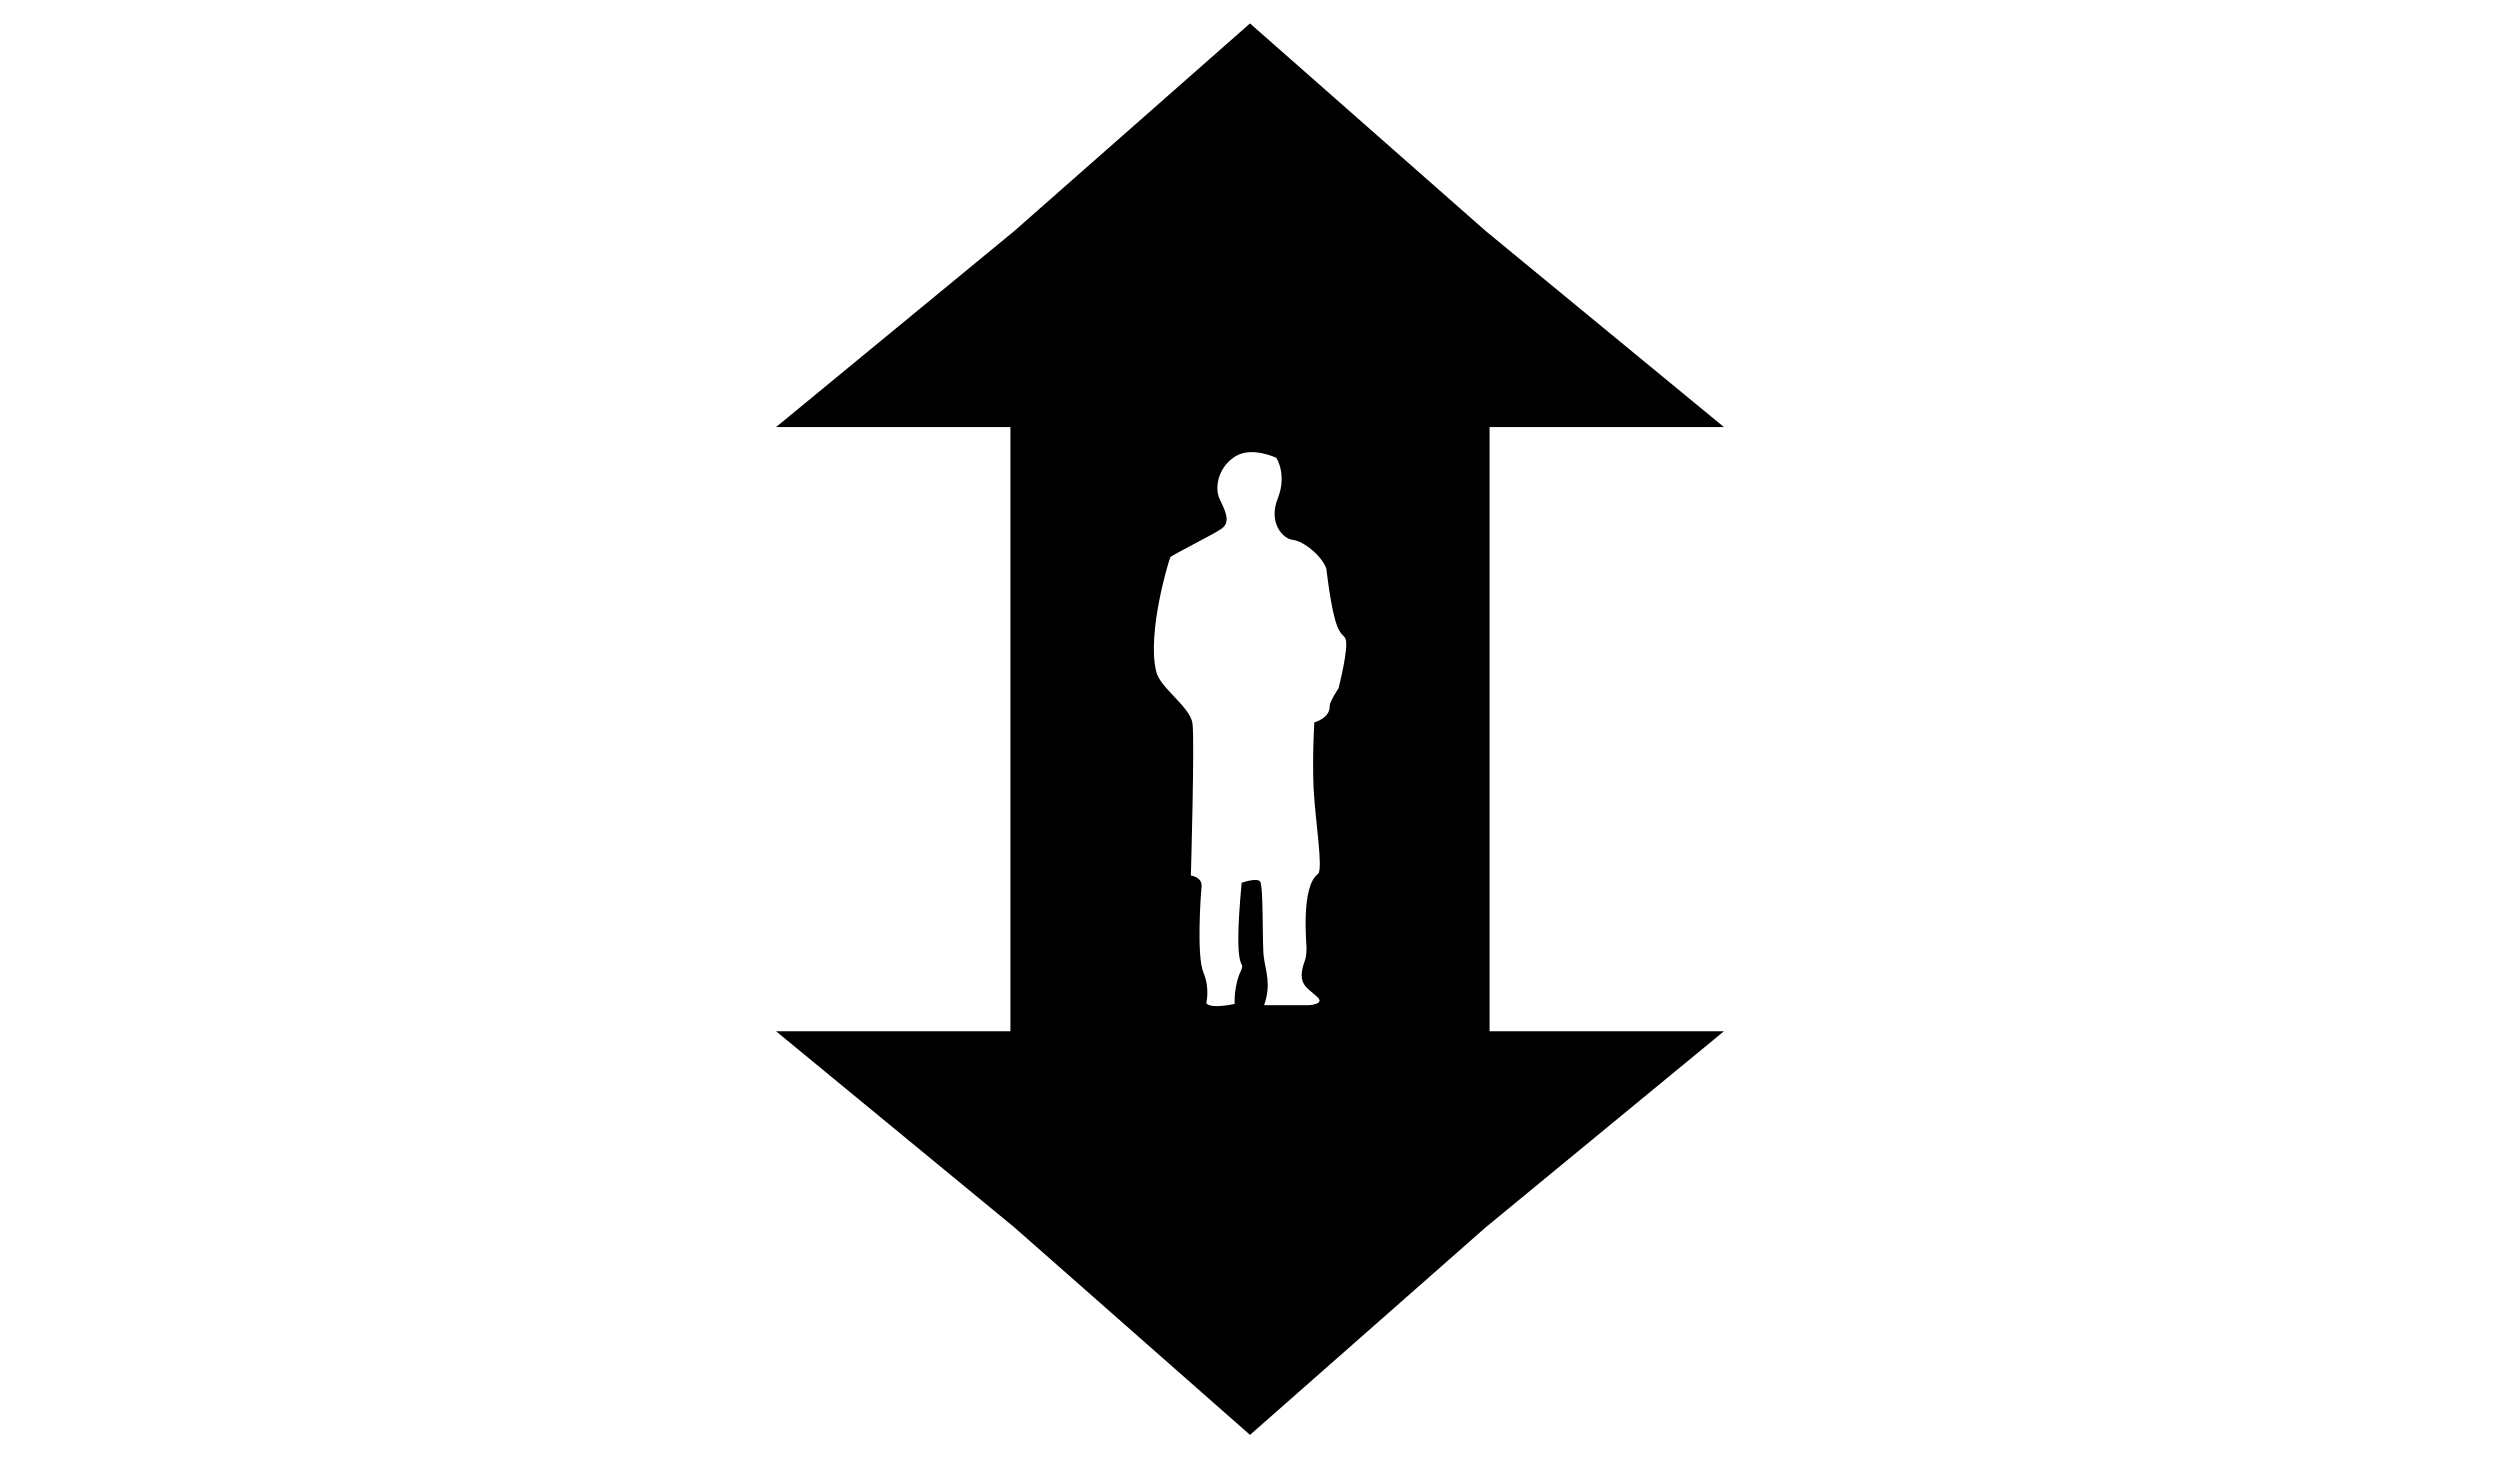
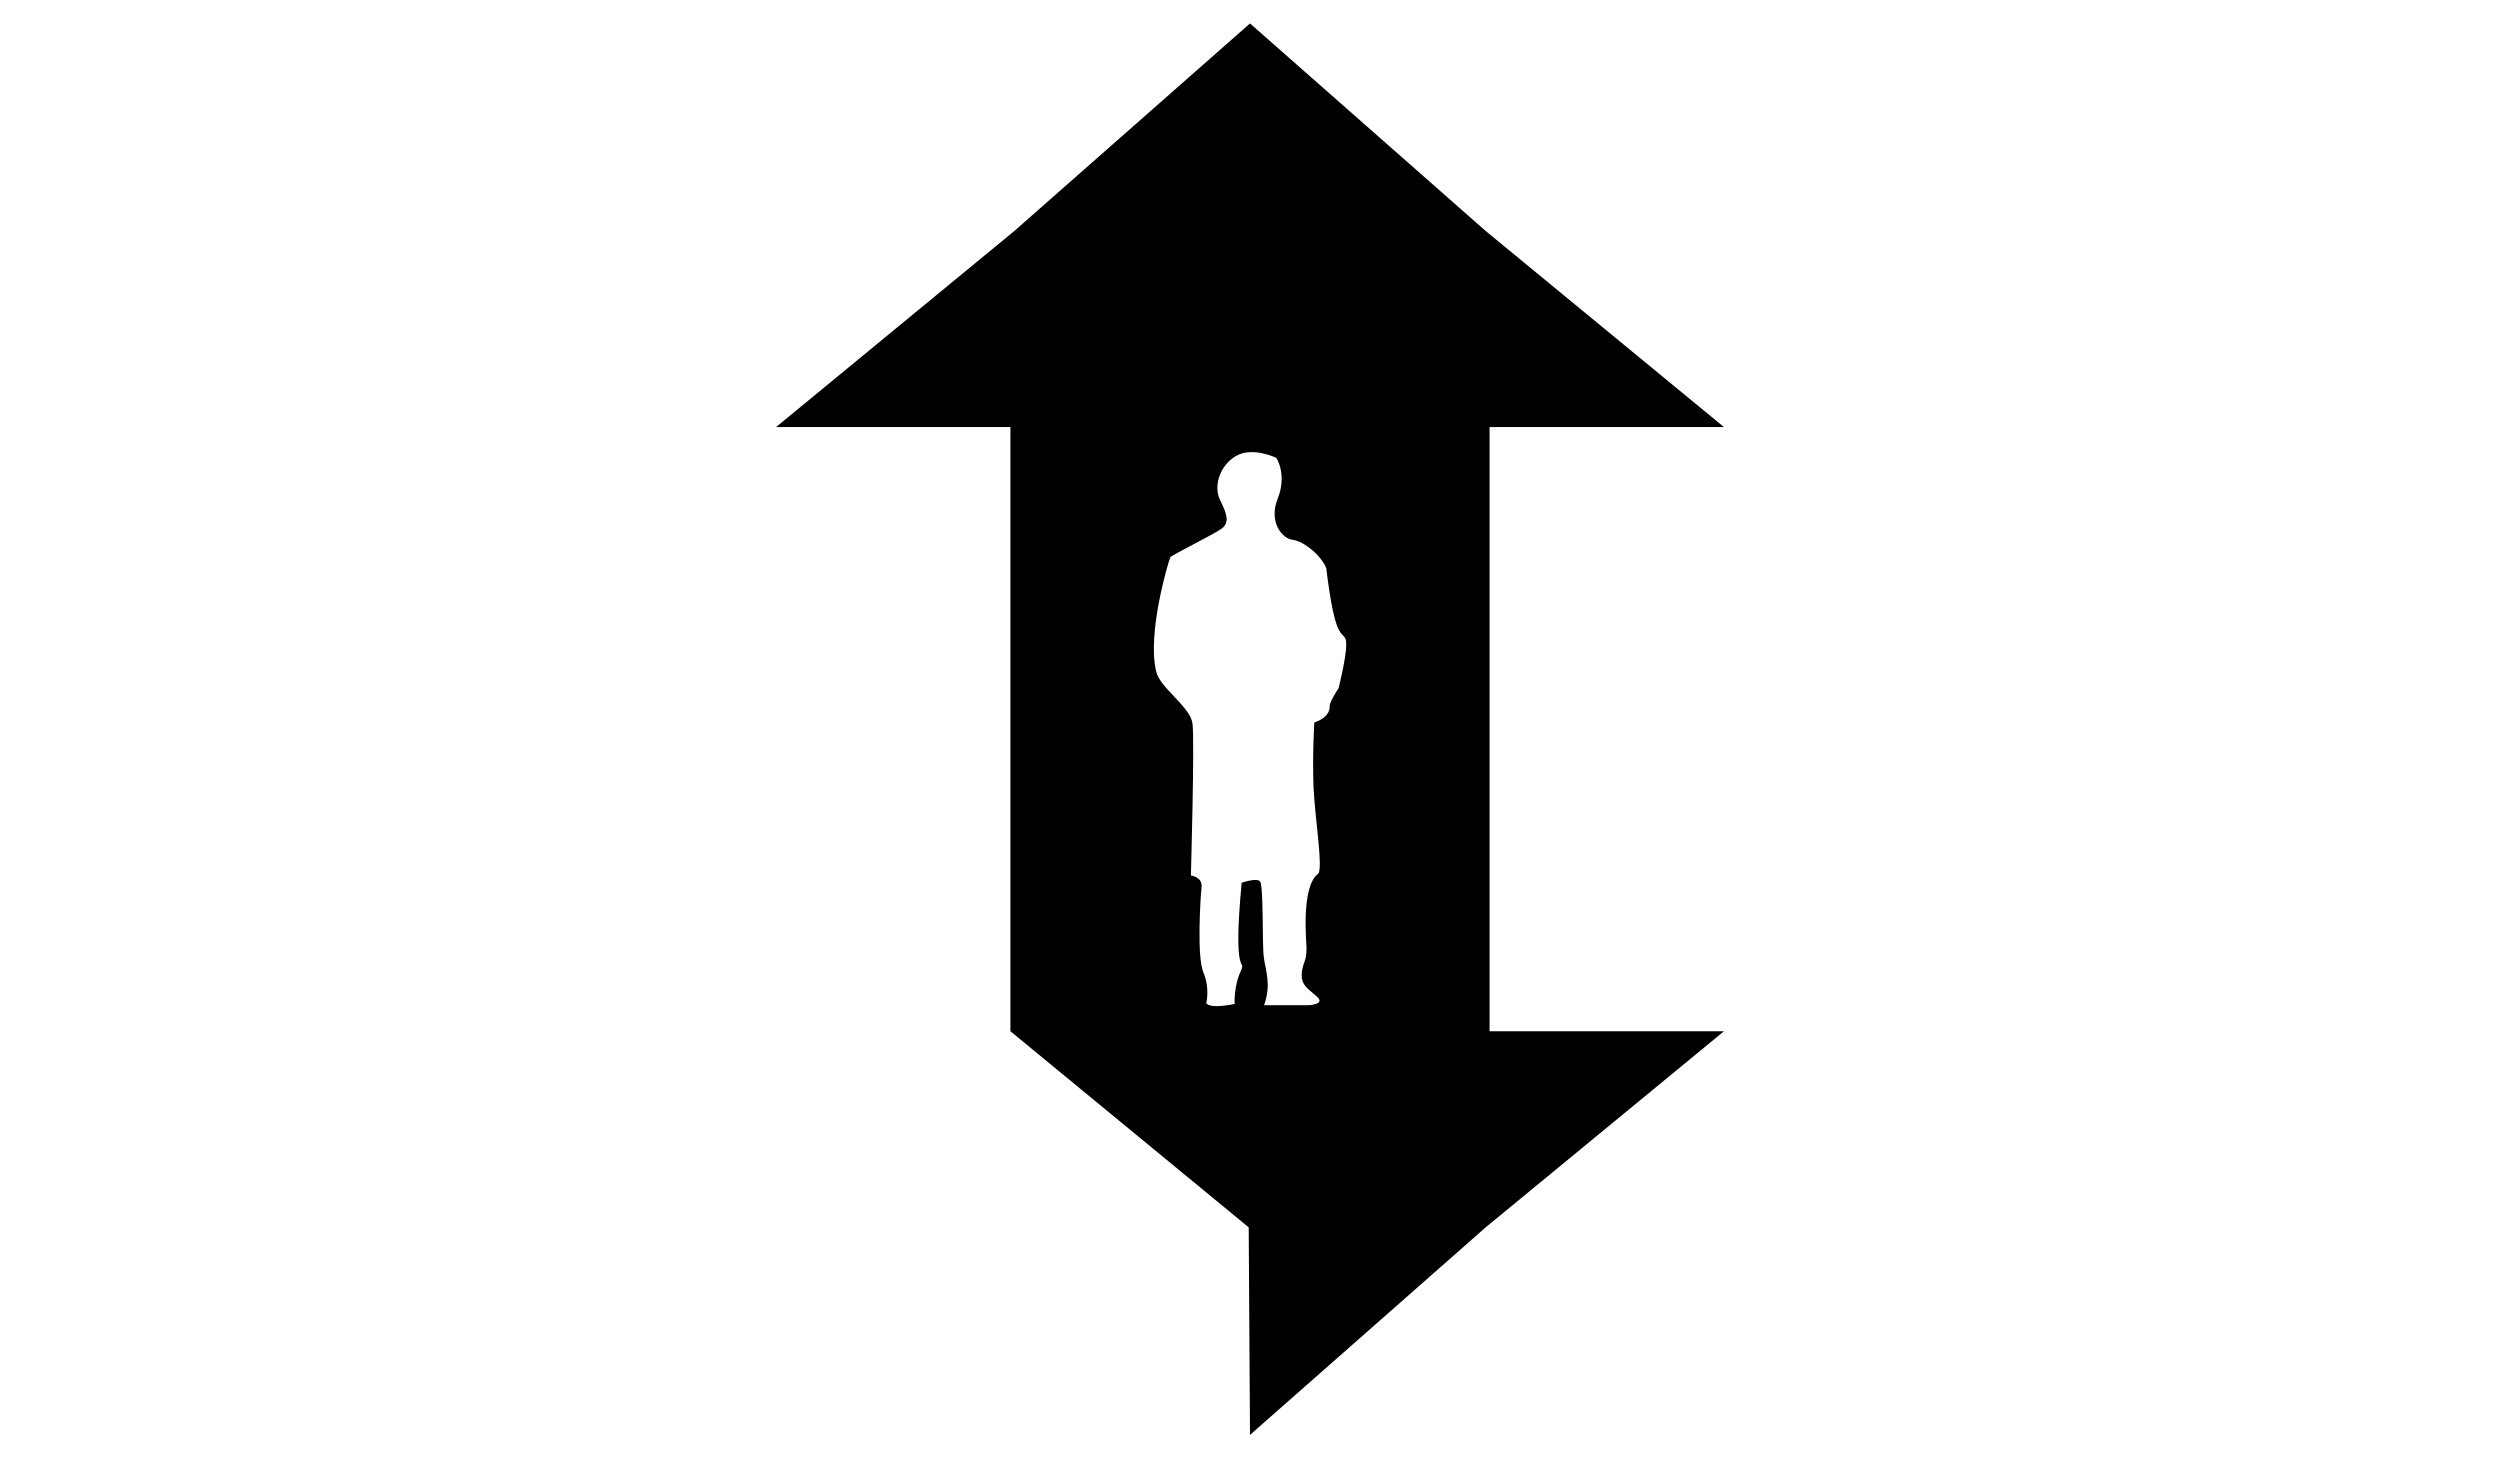
<svg xmlns="http://www.w3.org/2000/svg" version="1.1" id="Layer_1" x="0px" y="0px" viewBox="0 0 960 560" enable-background="new 0 0 960 560" xml:space="preserve">
-   <path d="M572,164h90l-91.5-75.3L480,9l-90.5,79.7L298,164h90v232h-90l91.5,75.3L480,551l90.5-79.7L662,396h-90V164z M514,264.3  c0,0-3.5,5.2-3.4,6.9c0.1,4.6-5.9,6.2-5.9,6.2s-0.8,12.6-0.3,25c0.6,12.4,3.7,30.8,1.8,33.1c-6.7,4.8-4.5,26.5-4.5,28.5  c0,2-0.2,3.6-0.6,4.8c-3.5,9.3,1,10.4,4.8,14.1c3,2.8-3.4,3.1-3.4,3.1h-17.1c2.9-8,0.5-13.4-0.1-18.5c-0.7-5.1,0-27.7-1.5-29.1  c-1.5-1.4-7,0.6-7,0.6c-3.6,38,1.7,28.7-0.2,33.6c-2.9,5.9-2.5,12.9-2.5,12.9s-9.2,2.1-10.9-0.3c0,0,1.5-5.6-1.1-11.8  c-2.6-6.2-1.1-29-0.7-32.8c0.4-3.9-4.1-4.4-4.1-4.4s1.5-52.2,0.6-58.5S445.3,264,444,257.9c-3.7-14.7,4.9-43,5.4-43.9  c0.6-0.9,16.5-8.7,19.7-11c3.2-2.3,2-5.8-0.6-11c-2.6-5.2-0.2-13.2,6.1-16.9c6.3-3.7,15.5,0.7,15.5,0.7s4.2,6.3,0.6,15.5  c-3.7,9.1,1.6,15.5,5.7,16c4.3,0.5,11.2,6.2,12.9,11c3.4,27.9,6,23.8,7.4,27.1C518,248.7,514,264.3,514,264.3z" />
+   <path d="M572,164h90l-91.5-75.3L480,9l-90.5,79.7L298,164h90v232l91.5,75.3L480,551l90.5-79.7L662,396h-90V164z M514,264.3  c0,0-3.5,5.2-3.4,6.9c0.1,4.6-5.9,6.2-5.9,6.2s-0.8,12.6-0.3,25c0.6,12.4,3.7,30.8,1.8,33.1c-6.7,4.8-4.5,26.5-4.5,28.5  c0,2-0.2,3.6-0.6,4.8c-3.5,9.3,1,10.4,4.8,14.1c3,2.8-3.4,3.1-3.4,3.1h-17.1c2.9-8,0.5-13.4-0.1-18.5c-0.7-5.1,0-27.7-1.5-29.1  c-1.5-1.4-7,0.6-7,0.6c-3.6,38,1.7,28.7-0.2,33.6c-2.9,5.9-2.5,12.9-2.5,12.9s-9.2,2.1-10.9-0.3c0,0,1.5-5.6-1.1-11.8  c-2.6-6.2-1.1-29-0.7-32.8c0.4-3.9-4.1-4.4-4.1-4.4s1.5-52.2,0.6-58.5S445.3,264,444,257.9c-3.7-14.7,4.9-43,5.4-43.9  c0.6-0.9,16.5-8.7,19.7-11c3.2-2.3,2-5.8-0.6-11c-2.6-5.2-0.2-13.2,6.1-16.9c6.3-3.7,15.5,0.7,15.5,0.7s4.2,6.3,0.6,15.5  c-3.7,9.1,1.6,15.5,5.7,16c4.3,0.5,11.2,6.2,12.9,11c3.4,27.9,6,23.8,7.4,27.1C518,248.7,514,264.3,514,264.3z" />
</svg>